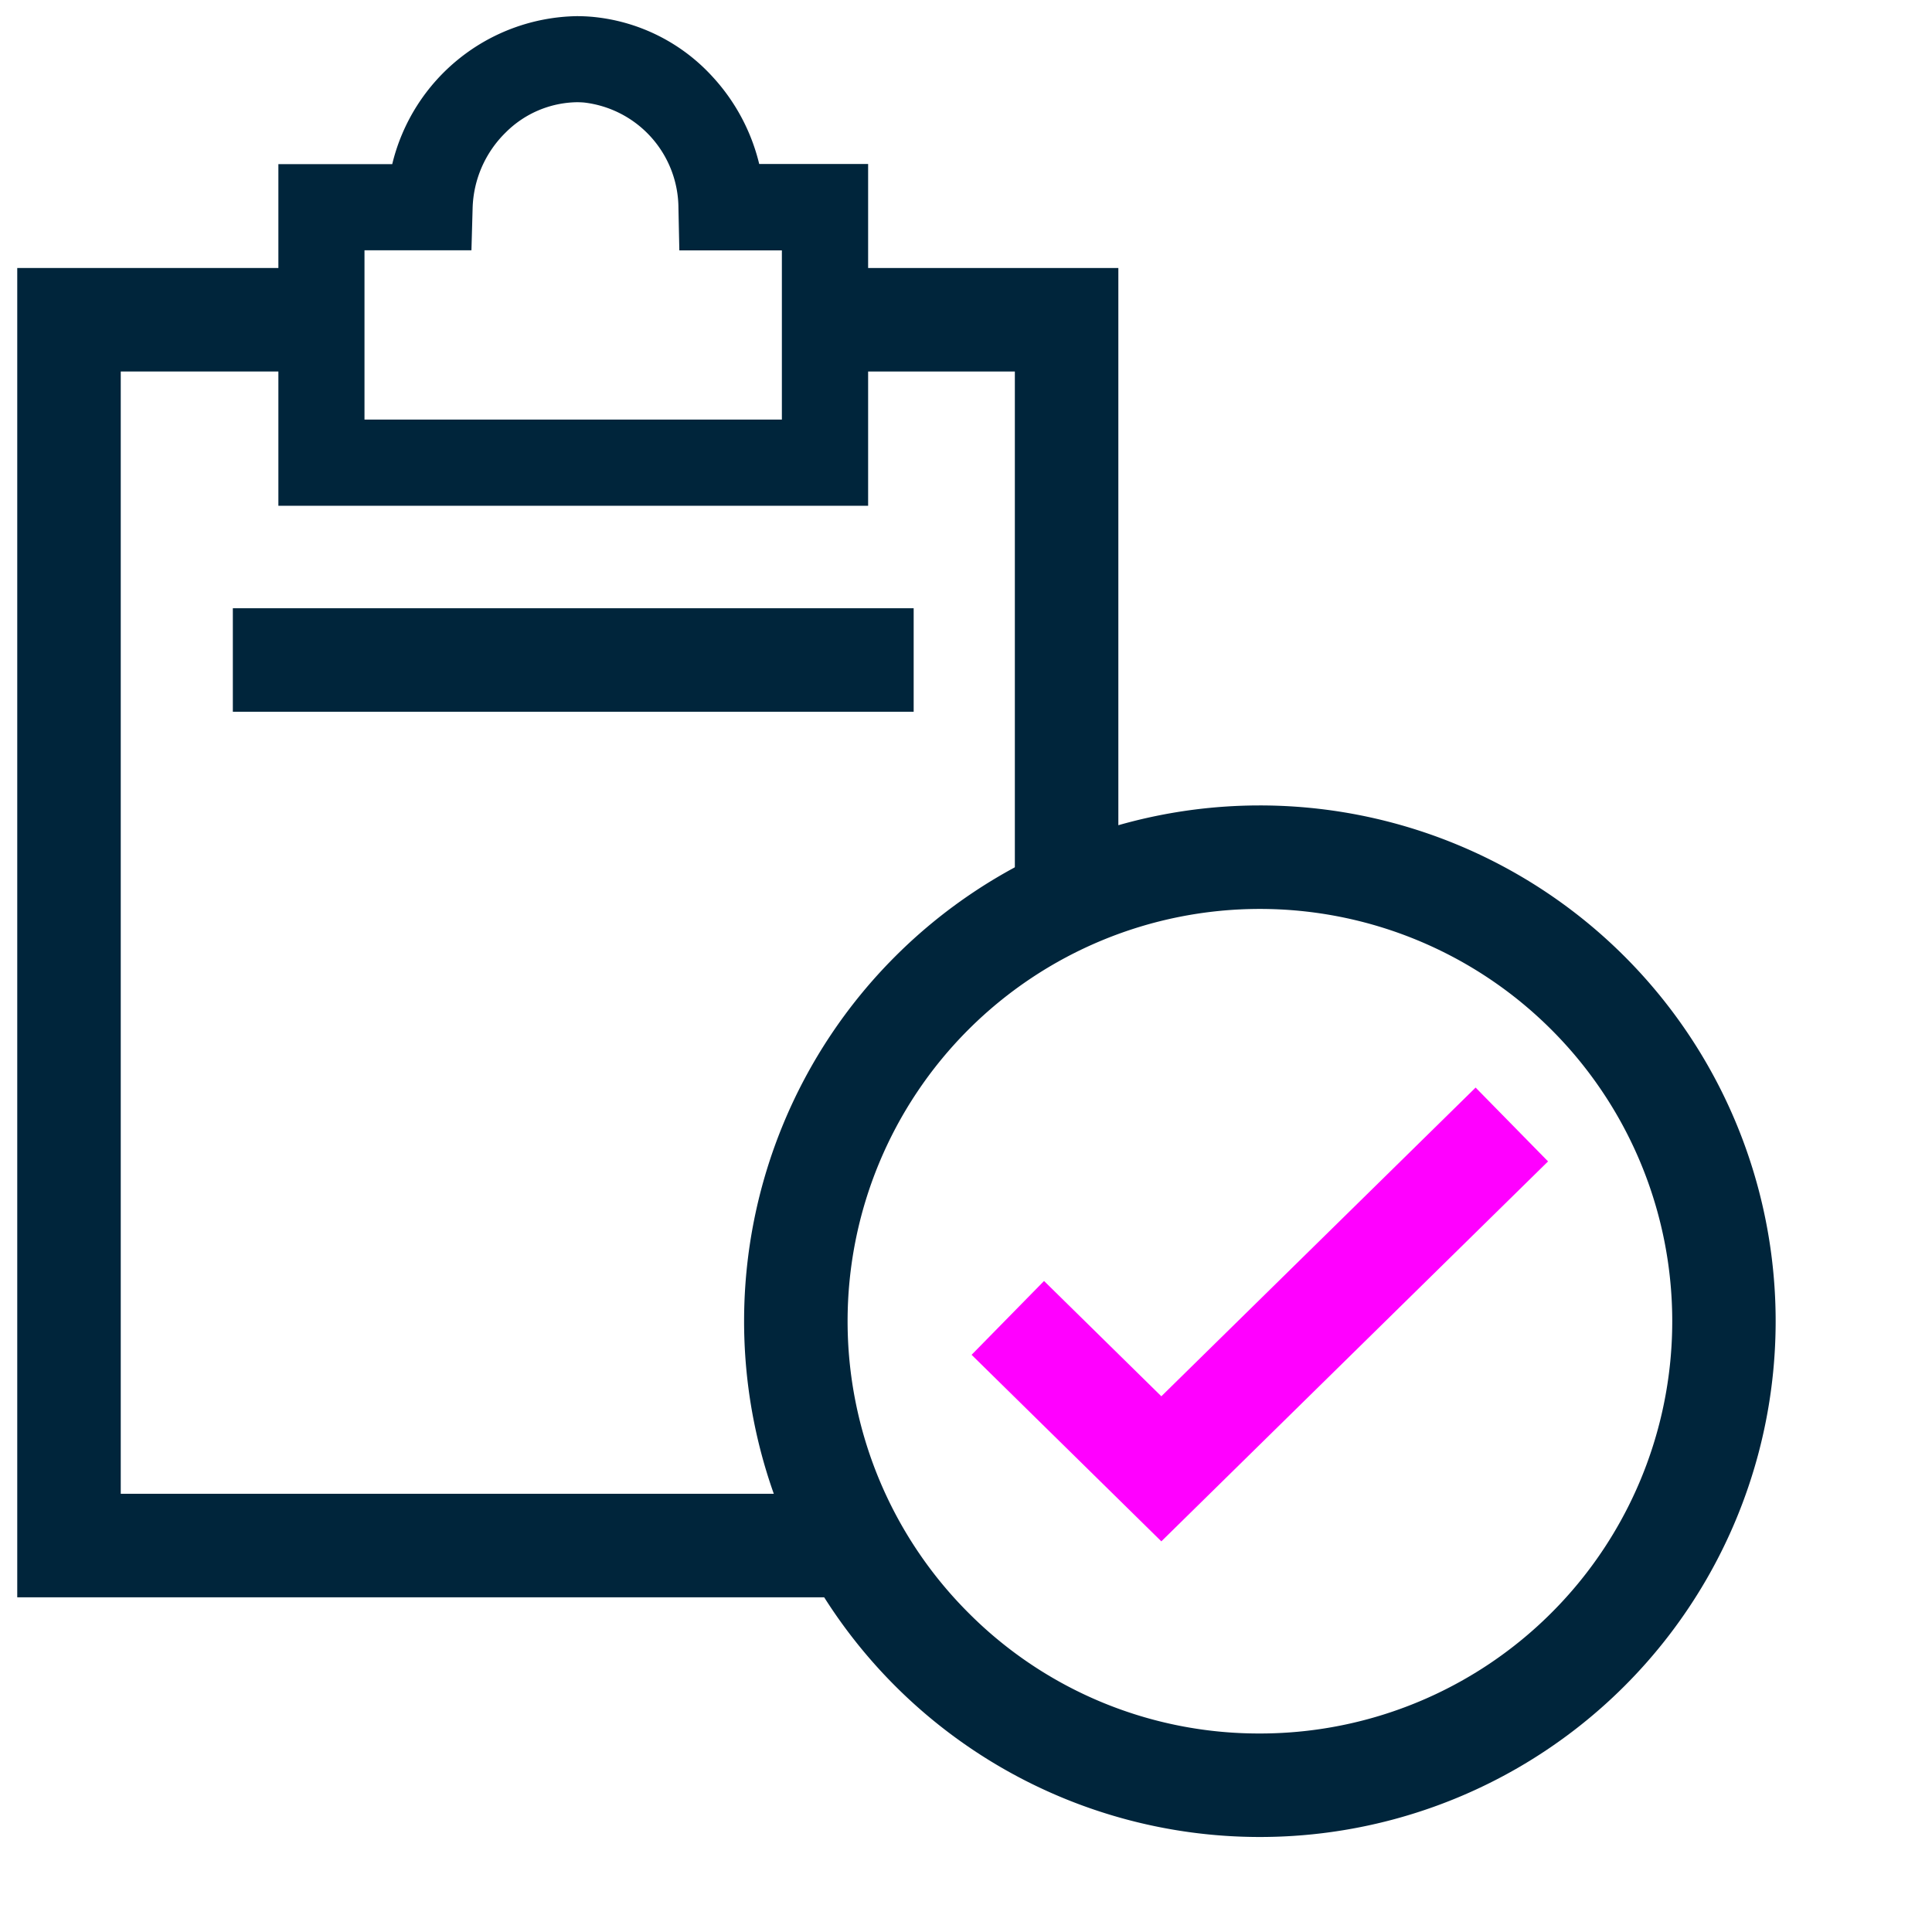
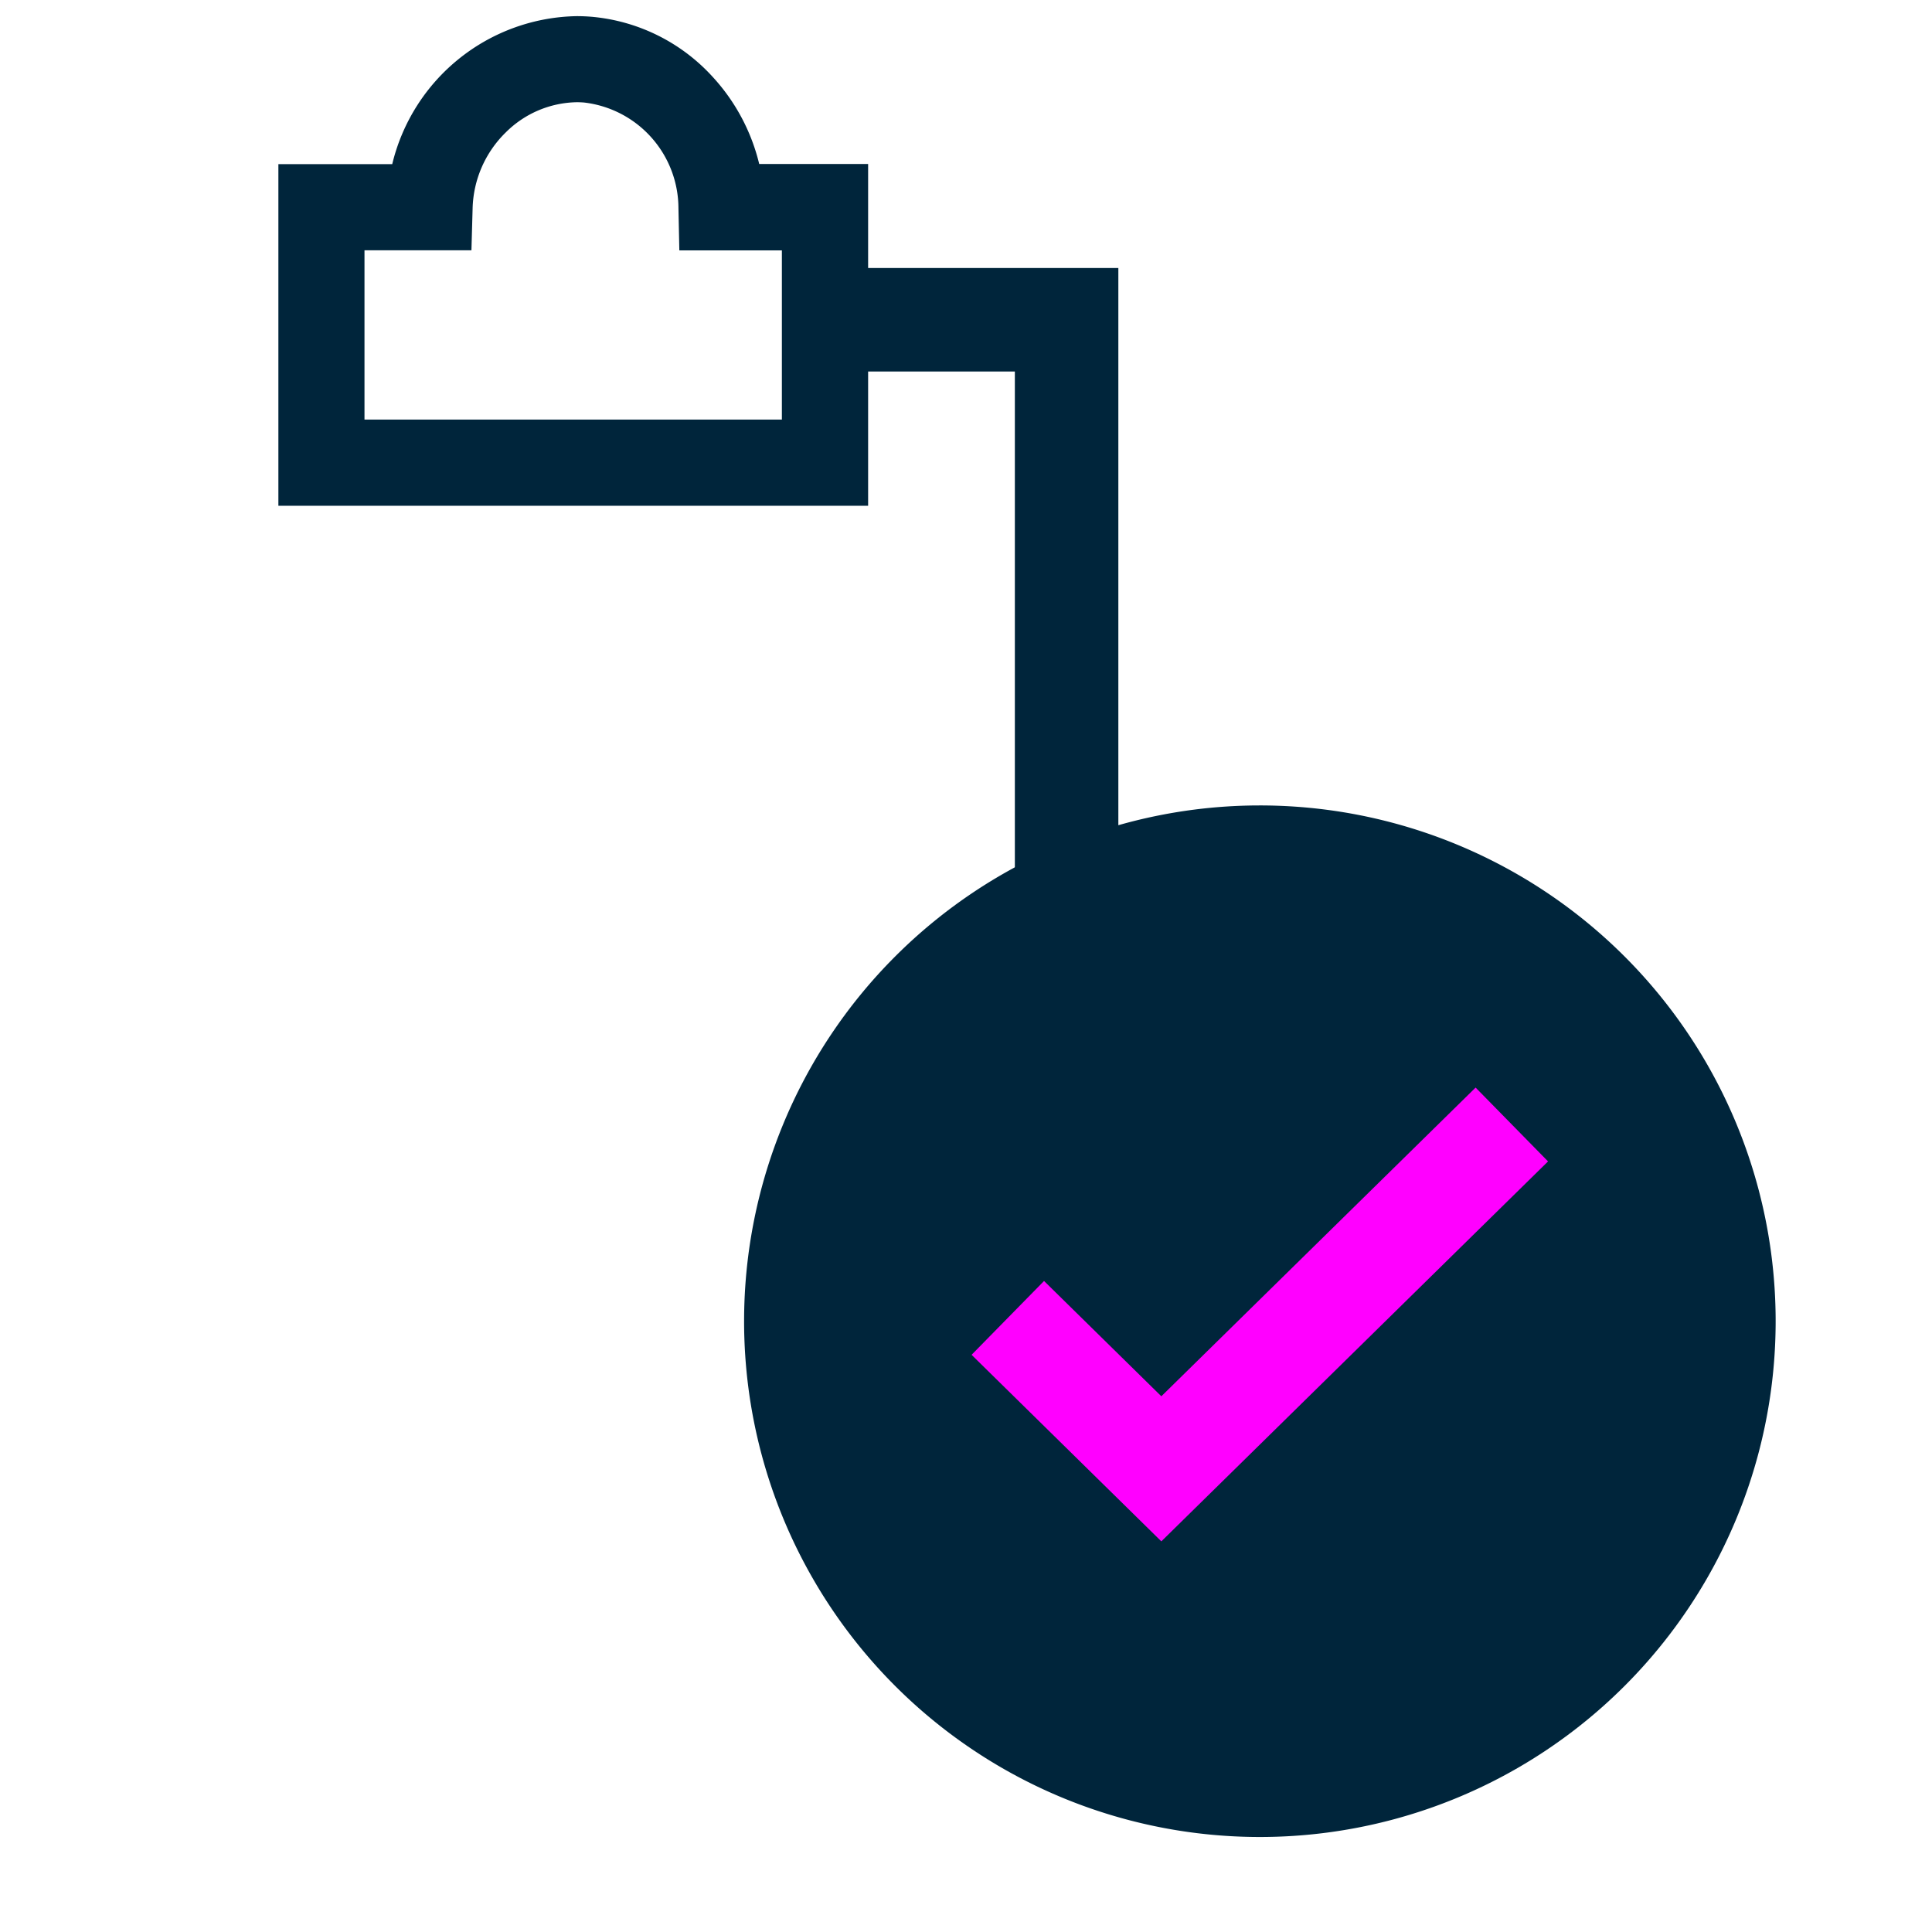
<svg xmlns="http://www.w3.org/2000/svg" width="56" height="56" viewBox="0 0 56 56">
  <g id="survey-deployment-icon-1" transform="translate(-75 -1100)">
-     <rect id="Rectangle_5047" data-name="Rectangle 5047" width="56" height="56" transform="translate(75 1100)" fill="none" />
    <g id="Group_5619" data-name="Group 5619" transform="translate(63.482 1089.23)">
-       <path id="Path_1667" data-name="Path 1667" d="M36.44,57.069H12.018V18.538h7.808v3H15.018v32.53H36.44Z" fill="#00253b" />
      <path id="Path_1668" data-name="Path 1668" d="M43.934,36.4h-3V21.538H34.586v-3h9.348Z" fill="#00253b" />
-       <path id="Ellipse_578" data-name="Ellipse 578" d="M13.448-1.5A14.948,14.948,0,0,1,28.4,13.448,14.948,14.948,0,0,1,13.448,28.4,14.948,14.948,0,0,1-1.5,13.448,14.948,14.948,0,0,1,13.448-1.5Zm0,26.9A11.948,11.948,0,0,0,21.9,5,11.948,11.948,0,0,0,5,21.9,11.87,11.87,0,0,0,13.448,25.4Z" transform="translate(34.586 35.616)" fill="#00253b" />
-       <path id="Line_84" data-name="Line 84" d="M19.734,1.5H0v-3H19.734Z" transform="translate(18.267 29.9)" fill="#00253b" />
+       <path id="Ellipse_578" data-name="Ellipse 578" d="M13.448-1.5A14.948,14.948,0,0,1,28.4,13.448,14.948,14.948,0,0,1,13.448,28.4,14.948,14.948,0,0,1-1.5,13.448,14.948,14.948,0,0,1,13.448-1.5Zm0,26.9Z" transform="translate(34.586 35.616)" fill="#00253b" />
      <path id="Path_1669" data-name="Path 1669" d="M45.18,55.447l-5.5-5.407,2.1-2.14,3.4,3.342,9.109-8.948,2.1,2.14Z" fill="#f0f" />
      <path id="Path_1670" data-name="Path 1670" d="M28.236,11.238c.14,0,.28.006.418.017A5.386,5.386,0,0,1,32.177,13a5.7,5.7,0,0,1,1.347,2.523h3.157v9.907H19.587V15.528h3.3A5.6,5.6,0,0,1,28.236,11.238Zm5.945,6.79H31.209L31.183,16.8a3.092,3.092,0,0,0-2.732-3.058c-.071-.006-.142-.009-.215-.009a2.983,2.983,0,0,0-2.059.876,3.191,3.191,0,0,0-.96,2.2l-.034,1.215h-3.1v4.907H34.181Z" fill="#00253b" />
    </g>
  </g>
</svg>